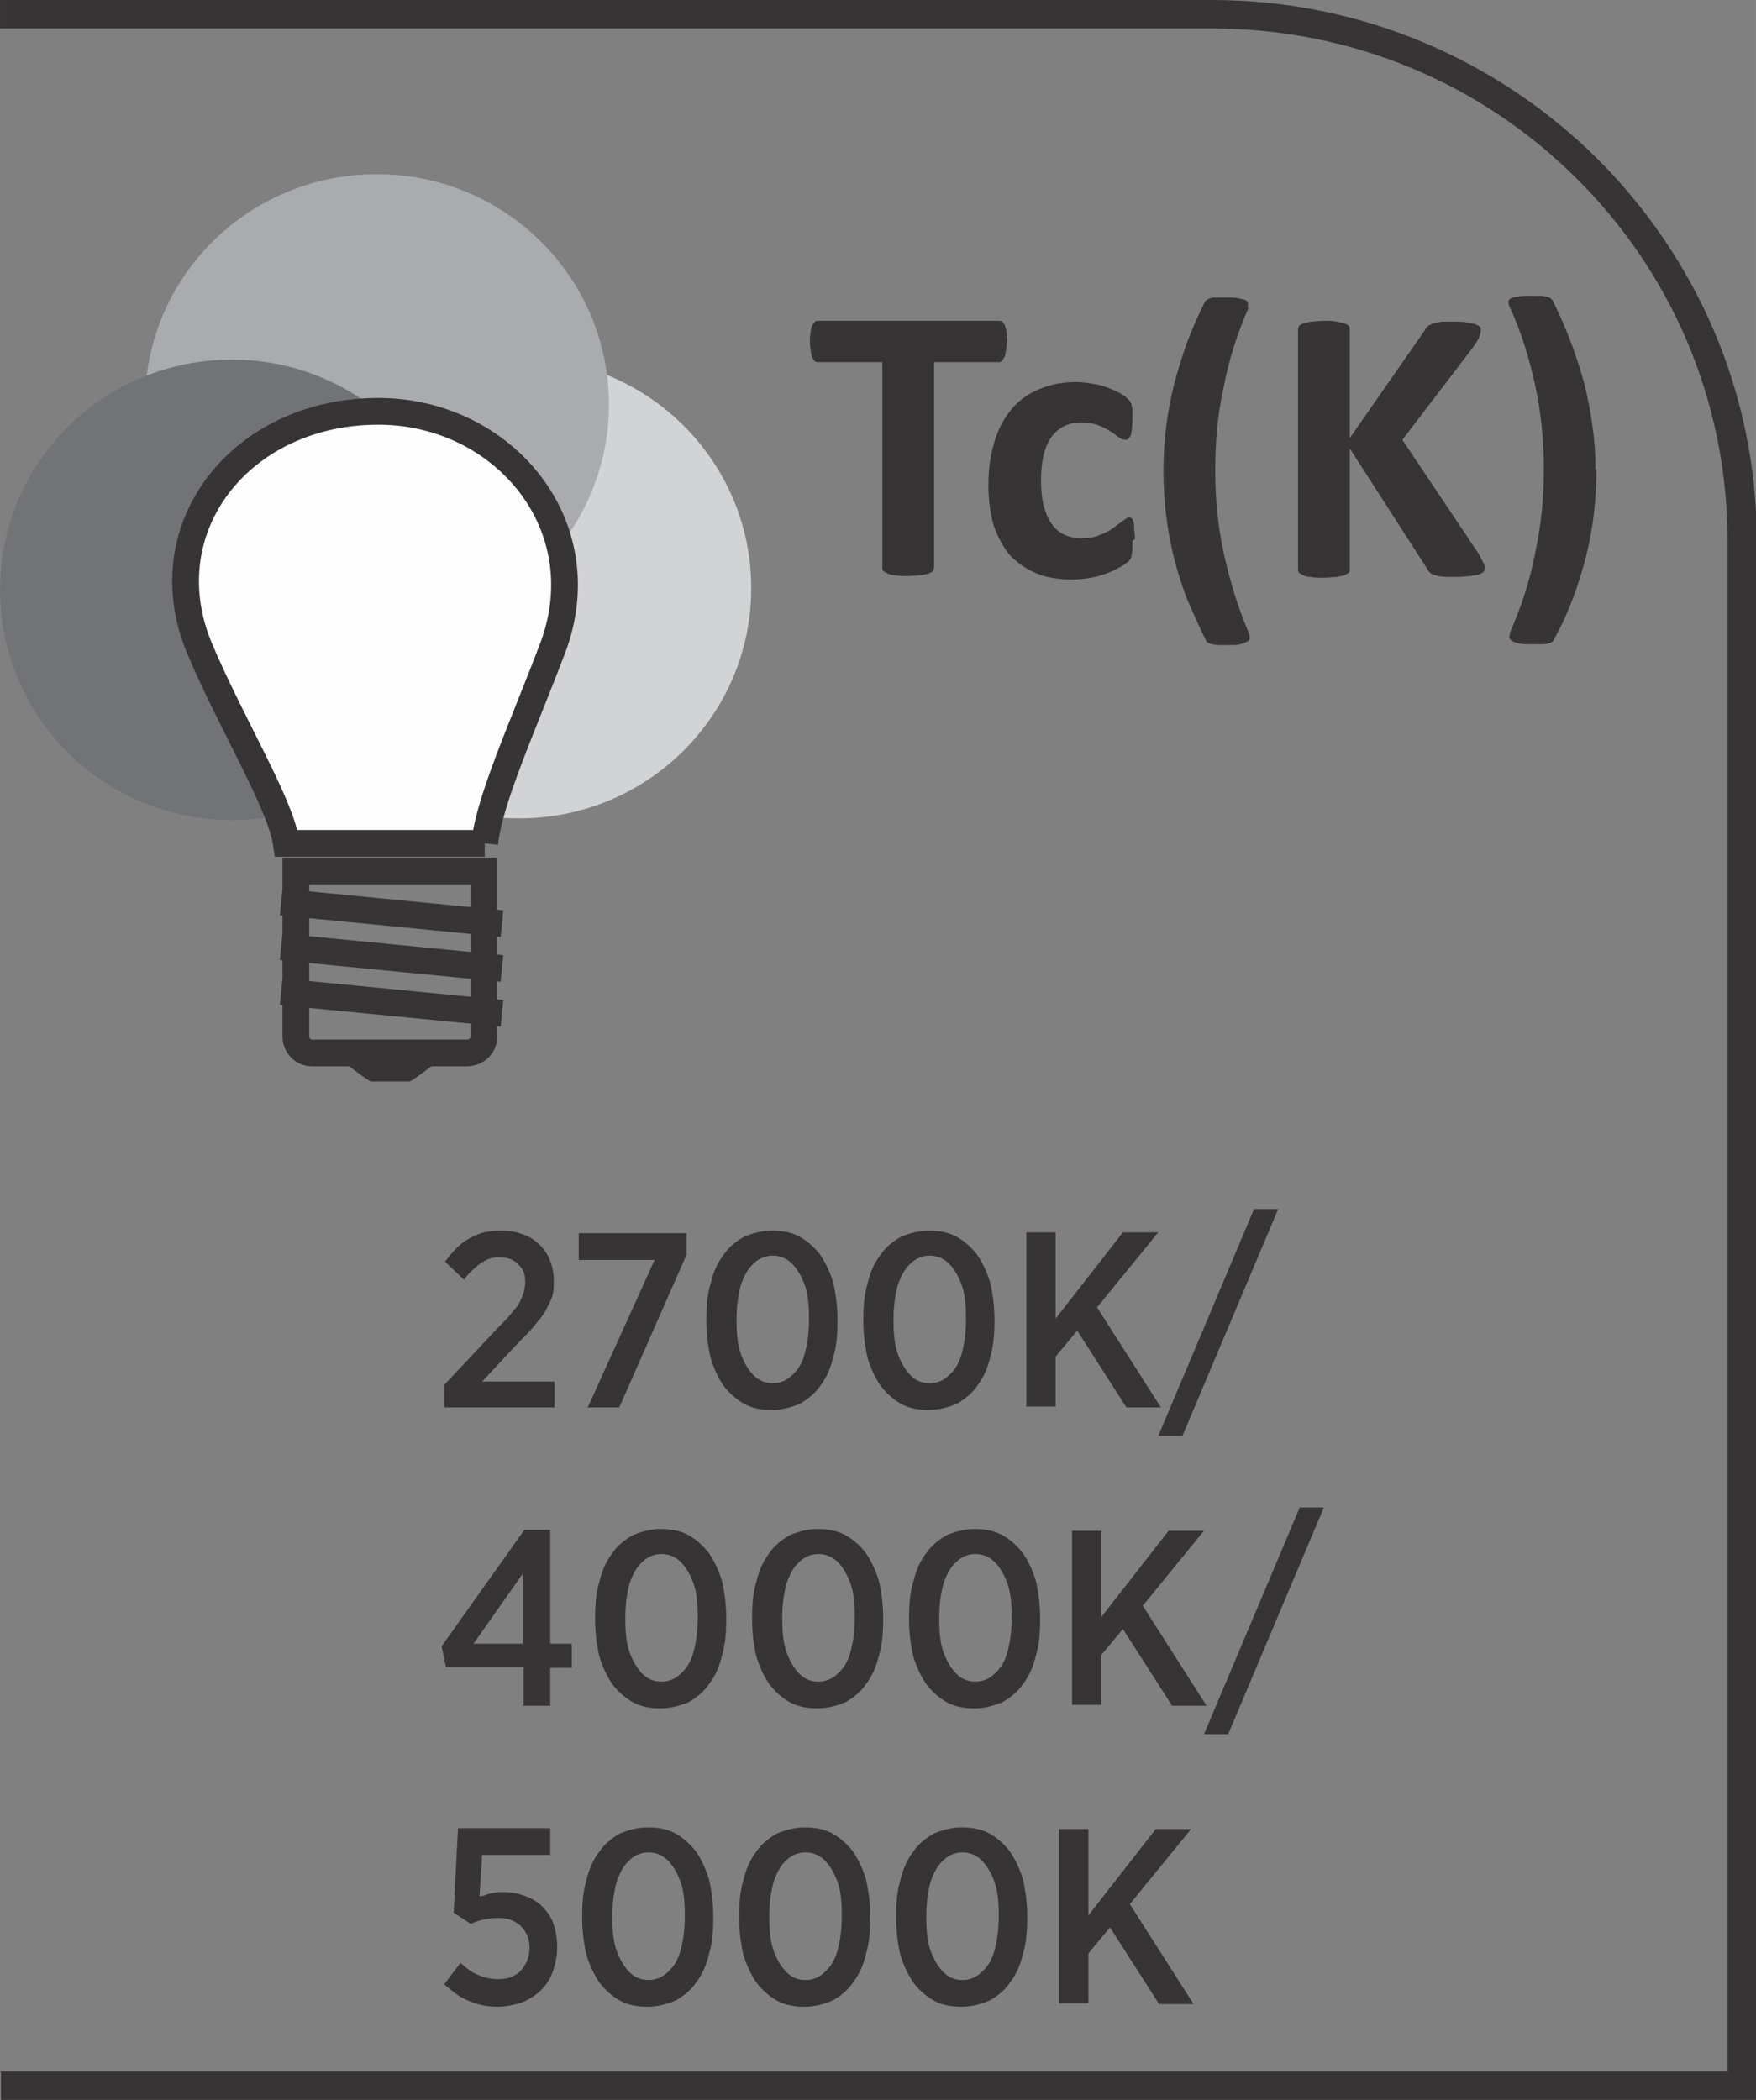
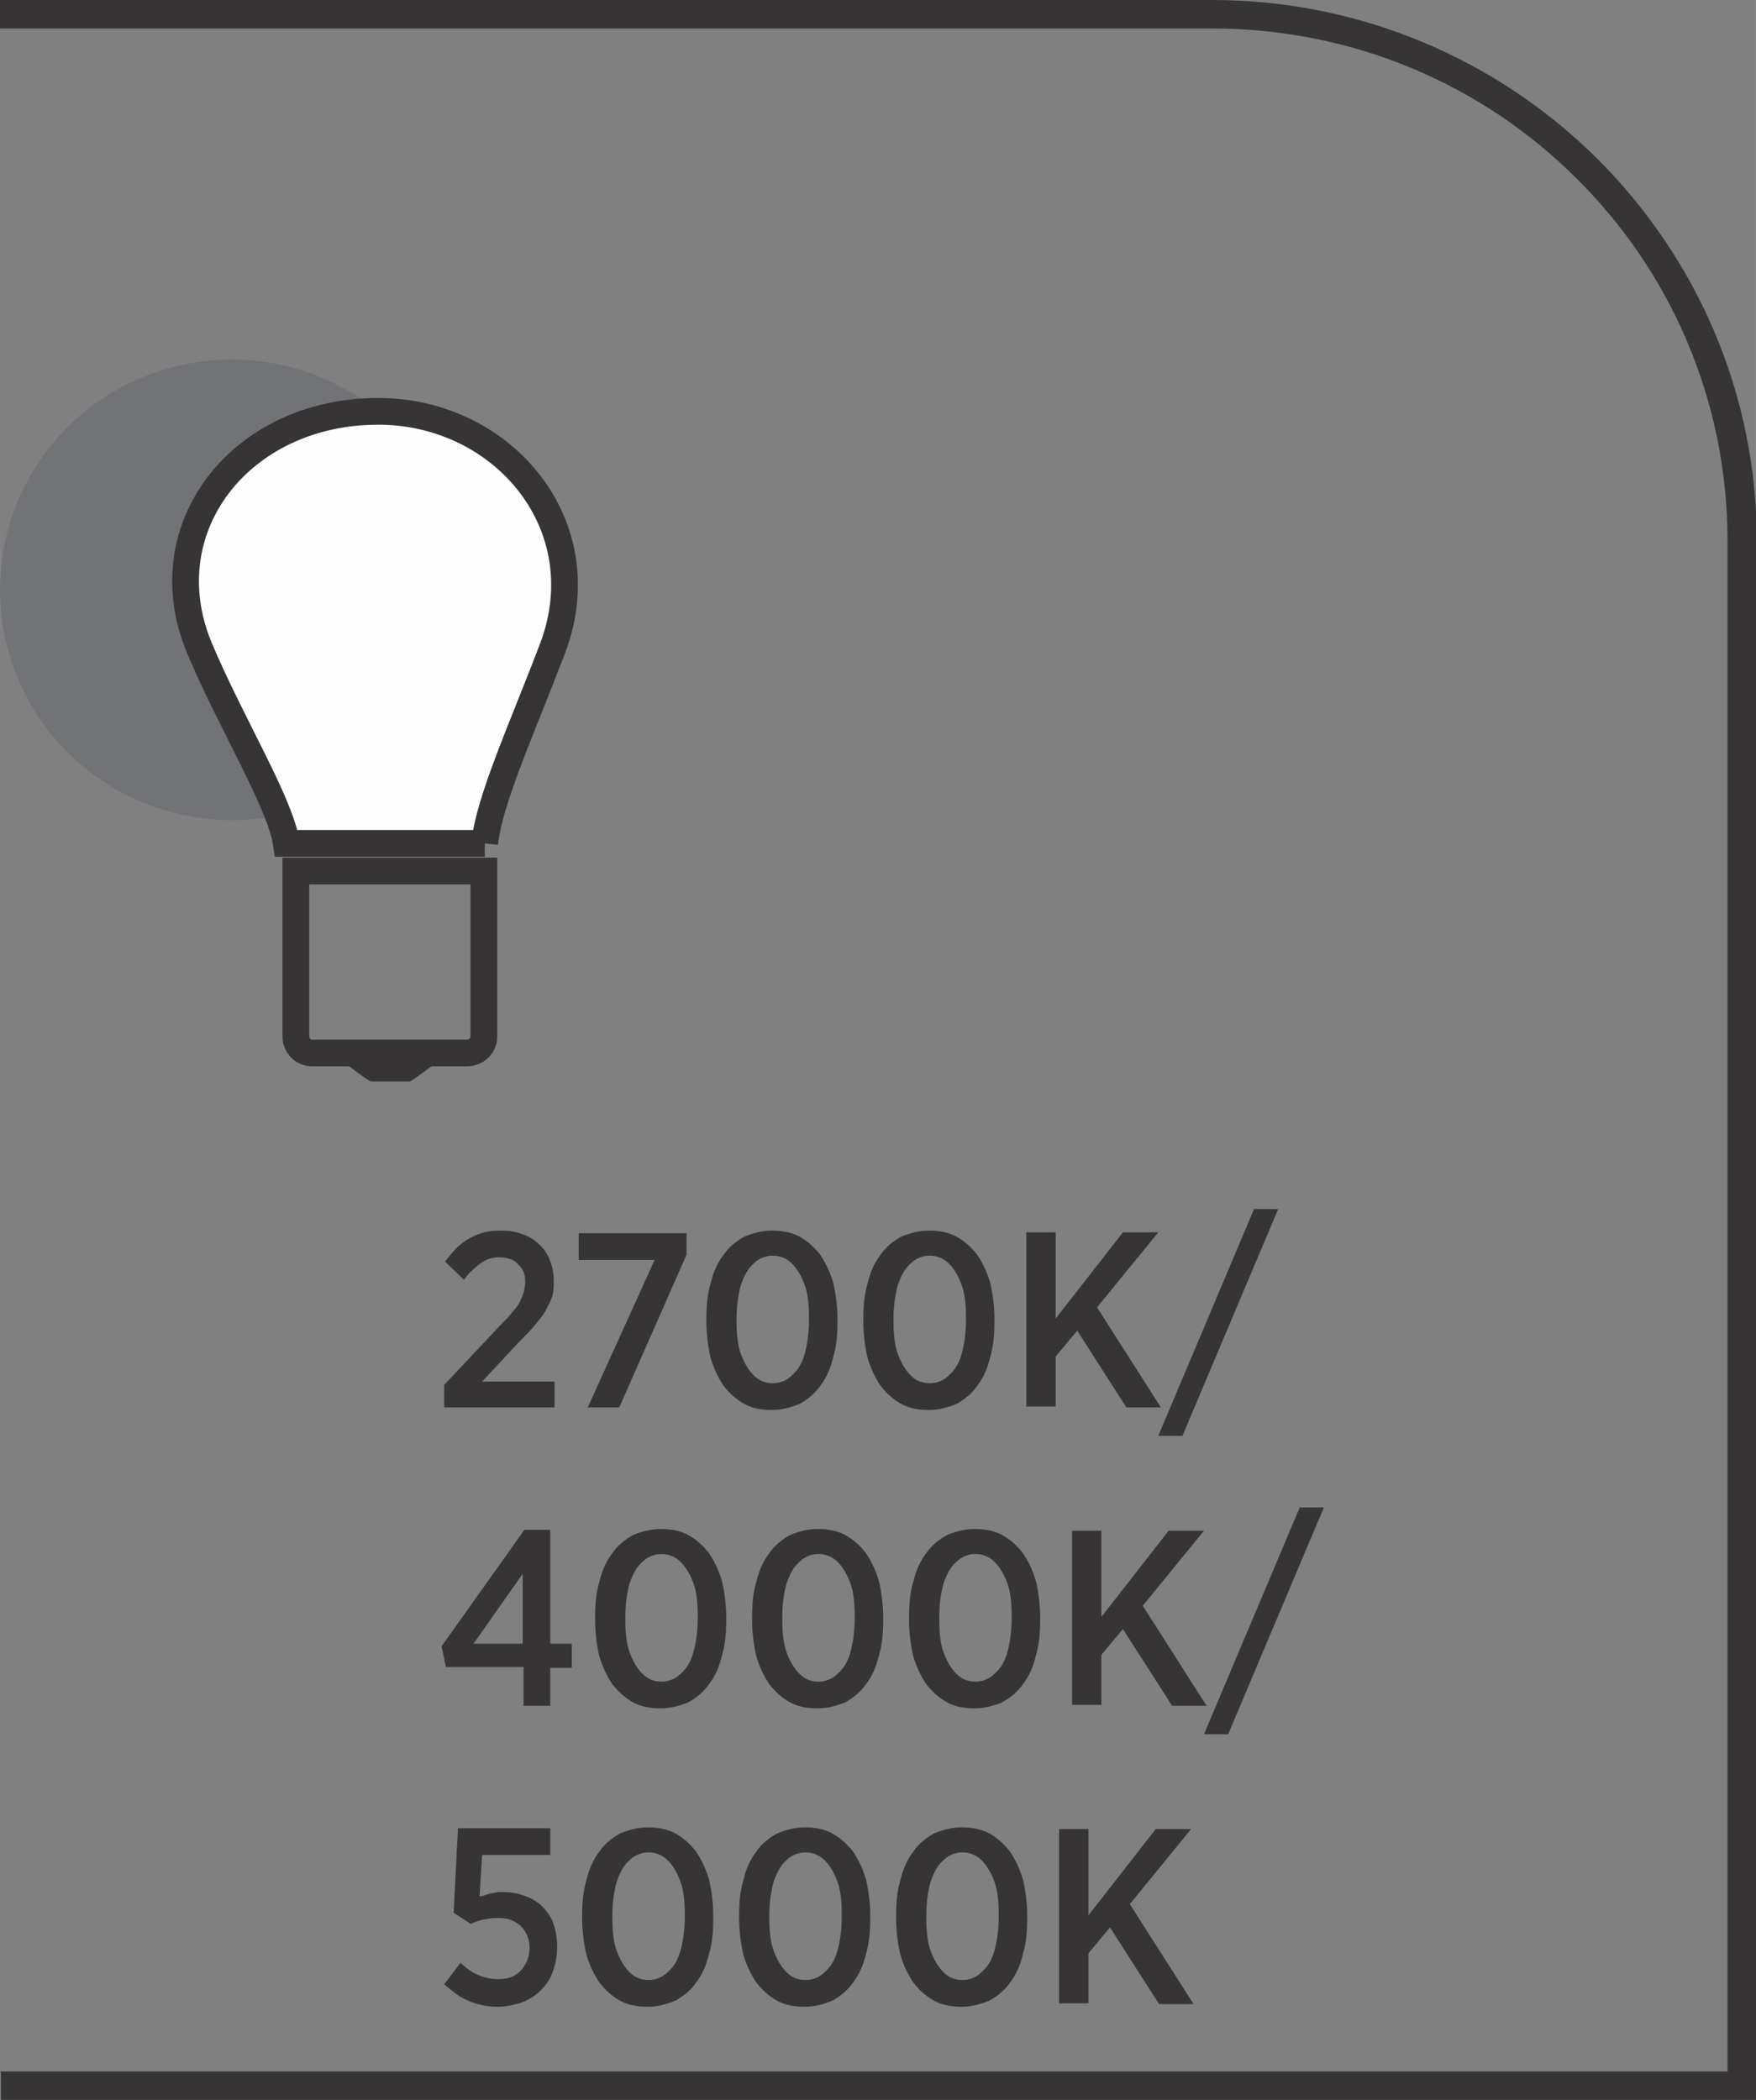
<svg xmlns="http://www.w3.org/2000/svg" xml:space="preserve" width="6.451mm" height="7.715mm" style="shape-rendering:geometricPrecision; text-rendering:geometricPrecision; image-rendering:optimizeQuality; fill-rule:evenodd; clip-rule:evenodd" viewBox="0 0 2.036 2.435">
  <rect x="0" y="0" width="2.036" height="2.435" fill="#808080" stroke="none" />
  <defs>
    <style type="text/css">
   
    .str0 {stroke:#373435;stroke-width:0.031}
    .fil3 {fill:none;fill-rule:nonzero}
    .fil4 {fill:#373435;fill-rule:nonzero}
    .fil2 {fill:#727376;fill-rule:nonzero}
    .fil1 {fill:#A9ABAE;fill-rule:nonzero}
    .fil0 {fill:#D2D3D5;fill-rule:nonzero}
    .fil5 {fill:#FEFEFE;fill-rule:nonzero}
   
  </style>
  </defs>
  <g id="Layer_x0020_1">
-     <path class="fil0" d="M0.871 0.682c0,0.147 -0.12,0.267 -0.269,0.267 -0.149,0 -0.269,-0.12 -0.269,-0.267 0,-0.148 0.12,-0.267 0.269,-0.267 0.148,0 0.269,0.119 0.269,0.267z" />
-     <path class="fil1" d="M0.706 0.469c0,0.147 -0.12,0.267 -0.269,0.267 -0.148,0 -0.269,-0.12 -0.269,-0.267 0,-0.148 0.12,-0.267 0.269,-0.267 0.149,0 0.269,0.12 0.269,0.267z" />
    <path class="fil2" d="M0.538 0.684c0,0.147 -0.12,0.267 -0.269,0.267 -0.149,0 -0.269,-0.12 -0.269,-0.267 0,-0.148 0.12,-0.267 0.269,-0.267 0.148,0 0.269,0.12 0.269,0.267z" />
    <path class="fil3 str0" d="M0.561 1.202c0,0.011 -0.009,0.019 -0.02,0.019l-0.179 0c-0.011,0 -0.019,-0.009 -0.019,-0.019l0 -0.192 0.218 0 0 0.192z" />
    <path class="fil4" d="M0.475 1.254l-0.045 0c-0.003,0 -0.044,-0.032 -0.044,-0.032l0.133 0c0,0 -0.041,0.032 -0.044,0.032z" />
-     <path class="fil3 str0" d="M0.326 1.15l0.256 0.025m-0.256 -0.077l0.256 0.025m-0.256 -0.077l0.256 0.025" />
    <path class="fil5" d="M0.562 0.978c0.005,-0.05 0.044,-0.135 0.079,-0.227 0.053,-0.142 -0.057,-0.272 -0.199,-0.274 -0.161,-0.002 -0.269,0.134 -0.211,0.274 0.037,0.088 0.094,0.18 0.101,0.227l0.23 0z" />
    <path class="fil3 str0" d="M0.562 0.978c0.005,-0.05 0.044,-0.135 0.079,-0.227 0.053,-0.142 -0.057,-0.272 -0.199,-0.274 -0.161,-0.002 -0.269,0.134 -0.211,0.274 0.037,0.088 0.094,0.18 0.101,0.227l0.23 0z" />
-     <path class="fil4" d="M1.167 0.397c0,0.004 -0,0.008 -0.001,0.011 -0,0.003 -0.001,0.006 -0.002,0.007 -0.001,0.002 -0.002,0.003 -0.003,0.004 -0.001,0.001 -0.002,0.001 -0.004,0.001l-0.074 0 0 0.238c0,0.001 -0.001,0.003 -0.001,0.004 -0.001,0.001 -0.003,0.002 -0.005,0.003 -0.002,0.001 -0.005,0.001 -0.009,0.002 -0.004,0 -0.009,0.001 -0.015,0.001 -0.006,0 -0.011,-0 -0.015,-0.001 -0.004,-0 -0.007,-0.001 -0.009,-0.002 -0.002,-0.001 -0.004,-0.002 -0.005,-0.003 -0.001,-0.001 -0.001,-0.003 -0.001,-0.004l0 -0.238 -0.074 0c-0.001,0 -0.003,-0 -0.004,-0.001 -0.001,-0.001 -0.002,-0.002 -0.003,-0.004 -0.001,-0.002 -0.001,-0.004 -0.002,-0.007 -0,-0.003 -0.001,-0.007 -0.001,-0.011 0,-0.005 0,-0.008 0.001,-0.012 0,-0.003 0.001,-0.006 0.002,-0.008 0.001,-0.002 0.002,-0.003 0.003,-0.004 0.001,-0.001 0.002,-0.001 0.004,-0.001l0.209 0c0.001,0 0.003,0 0.004,0.001 0.001,0.001 0.002,0.002 0.003,0.004 0.001,0.002 0.001,0.004 0.002,0.008 0,0.003 0.001,0.007 0.001,0.012zm0.146 0.23c0,0.004 -9.47003e-005,0.007 -0,0.01 -0,0.003 -0.001,0.005 -0.001,0.007 -0,0.002 -0.001,0.003 -0.001,0.004 -0.001,0.001 -0.002,0.003 -0.004,0.004 -0.002,0.002 -0.005,0.004 -0.009,0.006 -0.004,0.002 -0.009,0.005 -0.015,0.007 -0.006,0.002 -0.012,0.004 -0.018,0.005 -0.007,0.001 -0.014,0.002 -0.021,0.002 -0.016,0 -0.03,-0.002 -0.042,-0.007 -0.012,-0.005 -0.022,-0.012 -0.031,-0.021 -0.008,-0.01 -0.014,-0.021 -0.019,-0.035 -0.004,-0.014 -0.006,-0.029 -0.006,-0.047 0,-0.02 0.003,-0.038 0.008,-0.053 0.005,-0.015 0.012,-0.027 0.021,-0.037 0.009,-0.01 0.02,-0.017 0.033,-0.022 0.013,-0.005 0.026,-0.007 0.041,-0.007 0.006,0 0.012,0.001 0.018,0.002 0.006,0.001 0.011,0.002 0.016,0.004 0.005,0.002 0.01,0.004 0.014,0.006 0.004,0.002 0.007,0.004 0.009,0.006 0.002,0.002 0.003,0.003 0.004,0.004 0.001,0.001 0.001,0.003 0.002,0.004 0,0.002 0.001,0.004 0.001,0.007 0,0.003 0,0.006 0,0.01 0,0.009 -0.001,0.015 -0.002,0.019 -0.002,0.004 -0.004,0.005 -0.006,0.005 -0.003,0 -0.005,-0.001 -0.008,-0.003 -0.003,-0.002 -0.006,-0.005 -0.01,-0.007 -0.004,-0.003 -0.009,-0.005 -0.014,-0.007 -0.005,-0.002 -0.012,-0.003 -0.02,-0.003 -0.015,0 -0.026,0.006 -0.034,0.017 -0.008,0.011 -0.012,0.028 -0.012,0.05 0,0.011 0.001,0.021 0.003,0.029 0.002,0.008 0.005,0.015 0.009,0.021 0.004,0.006 0.009,0.01 0.015,0.013 0.006,0.003 0.013,0.004 0.021,0.004 0.008,0 0.015,-0.001 0.021,-0.004 0.006,-0.002 0.011,-0.005 0.015,-0.008 0.004,-0.003 0.008,-0.006 0.011,-0.008 0.003,-0.002 0.005,-0.004 0.007,-0.004 0.001,0 0.002,0 0.003,0.001 0.001,0.001 0.002,0.002 0.002,0.004 0.001,0.002 0.001,0.005 0.001,0.008 0,0.003 0.001,0.007 0.001,0.012zm0.135 -0.271c-0.013,0.03 -0.023,0.06 -0.029,0.092 -0.007,0.031 -0.01,0.064 -0.01,0.097 0,0.033 0.003,0.065 0.01,0.097 0.007,0.031 0.016,0.062 0.029,0.092 0.001,0.002 0.001,0.005 0.001,0.006 0,0.002 -0.001,0.003 -0.003,0.004 -0.002,0.001 -0.004,0.002 -0.008,0.003 -0.004,0.001 -0.008,0.001 -0.014,0.001 -0.004,0 -0.008,-0 -0.011,-0 -0.003,-0 -0.006,-0.001 -0.008,-0.001 -0.002,-0.001 -0.004,-0.001 -0.005,-0.002 -0.001,-0.001 -0.002,-0.002 -0.002,-0.003 -0.008,-0.016 -0.015,-0.032 -0.022,-0.048 -0.006,-0.016 -0.011,-0.032 -0.015,-0.048 -0.004,-0.016 -0.007,-0.033 -0.009,-0.049 -0.002,-0.017 -0.003,-0.034 -0.003,-0.051 0,-0.017 0.001,-0.034 0.003,-0.05 0.002,-0.017 0.005,-0.033 0.009,-0.049 0.004,-0.016 0.009,-0.032 0.015,-0.049 0.006,-0.016 0.013,-0.032 0.021,-0.048 0,-0.001 0.001,-0.001 0.002,-0.002 0.001,-0.001 0.002,-0.001 0.004,-0.002 0.002,-0.001 0.004,-0.001 0.007,-0.001 0.003,-0 0.007,-0 0.012,-0 0.006,0 0.01,0 0.014,0.001 0.004,0.001 0.006,0.001 0.008,0.002 0.002,0.001 0.003,0.002 0.003,0.004 0,0.002 0,0.004 -0.001,0.005zm0.273 0.303c0,0.002 -0,0.003 -0.001,0.004 -0.001,0.001 -0.002,0.002 -0.005,0.003 -0.002,0.001 -0.006,0.001 -0.01,0.002 -0.004,0 -0.009,0.001 -0.016,0.001 -0.01,0 -0.017,-0 -0.021,-0.001 -0.004,-0.001 -0.008,-0.002 -0.009,-0.003 -0.002,-0.002 -0.003,-0.003 -0.004,-0.005l-0.09 -0.14 0 0.14c0,0.002 -0,0.003 -0.001,0.004 -0.001,0.001 -0.003,0.002 -0.005,0.003 -0.002,0.001 -0.005,0.001 -0.009,0.002 -0.004,0 -0.009,0.001 -0.015,0.001 -0.006,0 -0.011,-0 -0.015,-0.001 -0.004,-0 -0.007,-0.001 -0.009,-0.002 -0.002,-0.001 -0.004,-0.002 -0.005,-0.003 -0.001,-0.001 -0.001,-0.003 -0.001,-0.004l0 -0.278c0,-0.002 0.001,-0.003 0.001,-0.004 0.001,-0.001 0.003,-0.002 0.005,-0.003 0.002,-0.001 0.005,-0.001 0.009,-0.002 0.004,-0 0.009,-0.001 0.015,-0.001 0.006,0 0.011,0 0.015,0.001 0.004,0.001 0.007,0.001 0.009,0.002 0.002,0.001 0.004,0.002 0.005,0.003 0.001,0.001 0.001,0.003 0.001,0.004l0 0.126 0.087 -0.125c0.001,-0.002 0.002,-0.004 0.004,-0.005 0.001,-0.001 0.004,-0.002 0.006,-0.003 0.002,-0.001 0.006,-0.001 0.009,-0.002 0.004,-0 0.009,-0 0.015,-0 0.006,0 0.011,0 0.015,0.001 0.004,0.001 0.007,0.001 0.01,0.002 0.002,0.001 0.004,0.002 0.005,0.003 0.001,0.001 0.001,0.003 0.001,0.004 0,0.003 -0.001,0.005 -0.002,0.008 -0.001,0.003 -0.004,0.007 -0.008,0.013l-0.081 0.106 0.089 0.133c0.003,0.006 0.005,0.01 0.006,0.012 0.001,0.002 0.001,0.004 0.001,0.005zm0.13 -0.114c0,0.017 -0.001,0.034 -0.003,0.051 -0.002,0.017 -0.005,0.033 -0.009,0.049 -0.004,0.016 -0.009,0.032 -0.015,0.048 -0.006,0.016 -0.013,0.032 -0.022,0.048 -0,0.001 -0.001,0.002 -0.002,0.003 -0.001,0.001 -0.003,0.002 -0.005,0.002 -0.002,0.001 -0.005,0.001 -0.008,0.001 -0.003,0 -0.007,0 -0.011,0 -0.006,0 -0.011,-0 -0.015,-0.001 -0.003,-0.001 -0.006,-0.001 -0.008,-0.003 -0.002,-0.001 -0.003,-0.003 -0.003,-0.004 0,-0.002 0.001,-0.004 0.001,-0.006 0.013,-0.03 0.023,-0.06 0.029,-0.092 0.007,-0.032 0.01,-0.064 0.01,-0.097 0,-0.033 -0.003,-0.065 -0.01,-0.097 -0.007,-0.032 -0.016,-0.062 -0.03,-0.092 -0.001,-0.002 -0.001,-0.004 -0.001,-0.005 0,-0.002 0.001,-0.003 0.003,-0.004 0.002,-0.001 0.005,-0.002 0.008,-0.002 0.003,-0.001 0.008,-0.001 0.014,-0.001 0.005,0 0.009,9.47003e-005 0.012,0 0.003,0 0.006,0.001 0.008,0.001 0.002,0.001 0.003,0.001 0.004,0.002 0.001,0.001 0.001,0.001 0.002,0.002 0.016,0.032 0.028,0.064 0.037,0.097 0.008,0.033 0.013,0.066 0.013,0.1z" />
    <path class="fil4" d="M-0 2.402l2.003 0 0 -1.775c0,-0.164 -0.067,-0.313 -0.175,-0.42 -0.108,-0.108 -0.258,-0.174 -0.423,-0.174l-1.405 0 0 -0.033 1.405 0c0.174,0 0.332,0.07 0.447,0.184 0.114,0.114 0.185,0.27 0.185,0.444l0 1.808 -2.036 0 0 -0.033z" />
    <path class="fil4" d="M0.515 1.632l0.128 0 0 -0.03 -0.084 0 0.041 -0.044c0.007,-0.007 0.014,-0.014 0.019,-0.02 0.005,-0.006 0.01,-0.012 0.013,-0.017 0.003,-0.006 0.006,-0.011 0.008,-0.017 0.002,-0.006 0.002,-0.012 0.002,-0.019l0 -0.001c-3.15668e-005,-0.009 -0.002,-0.017 -0.005,-0.024 -0.003,-0.007 -0.007,-0.013 -0.013,-0.018 -0.005,-0.005 -0.012,-0.009 -0.019,-0.011 -0.007,-0.003 -0.016,-0.004 -0.024,-0.004 -0.01,0 -0.018,0.001 -0.026,0.004 -0.008,0.003 -0.015,0.007 -0.021,0.012 -0.006,0.005 -0.012,0.012 -0.018,0.02l0.022 0.021c0.004,-0.006 0.009,-0.011 0.013,-0.014 0.004,-0.004 0.009,-0.007 0.013,-0.009 0.004,-0.002 0.009,-0.003 0.015,-0.003 0.006,0 0.011,0.001 0.015,0.003 0.004,0.002 0.008,0.006 0.011,0.01 0.003,0.004 0.004,0.01 0.004,0.016 0,0.004 -0.001,0.008 -0.002,0.012 -0.001,0.004 -0.003,0.008 -0.005,0.012 -0.002,0.004 -0.006,0.008 -0.01,0.013 -0.004,0.005 -0.009,0.01 -0.015,0.016l-0.062 0.066 0 0.027zm0.167 0l0.036 0 0.078 -0.177 0 -0.025 -0.125 0 0 0.031 0.088 0 -0.078 0.172zm0.213 0.003c0.012,-6.31335e-005 0.022,-0.003 0.032,-0.007 0.009,-0.005 0.018,-0.012 0.024,-0.021 0.007,-0.009 0.012,-0.02 0.015,-0.033 0.004,-0.013 0.005,-0.027 0.005,-0.042l0 -0.003c-6.31335e-005,-0.015 -0.002,-0.029 -0.005,-0.042 -0.004,-0.013 -0.009,-0.023 -0.015,-0.032 -0.007,-0.009 -0.015,-0.016 -0.024,-0.021 -0.009,-0.005 -0.02,-0.007 -0.032,-0.007 -0.012,3.15668e-005 -0.022,0.003 -0.032,0.007 -0.009,0.005 -0.018,0.012 -0.024,0.021 -0.007,0.009 -0.012,0.02 -0.015,0.033 -0.004,0.013 -0.005,0.027 -0.005,0.042l0 0.003c6.31335e-005,0.015 0.002,0.029 0.005,0.042 0.004,0.013 0.009,0.023 0.015,0.032 0.007,0.009 0.015,0.016 0.024,0.021 0.009,0.005 0.02,0.007 0.032,0.007zm0.001 -0.031c-0.009,-6.31335e-005 -0.016,-0.003 -0.022,-0.009 -0.006,-0.006 -0.011,-0.014 -0.015,-0.025 -0.004,-0.011 -0.005,-0.024 -0.005,-0.039l0 -0.002c3.15668e-005,-0.015 0.002,-0.028 0.005,-0.039 0.004,-0.011 0.008,-0.019 0.015,-0.025 0.006,-0.006 0.014,-0.009 0.022,-0.009 0.008,3.15668e-005 0.016,0.003 0.022,0.009 0.006,0.006 0.011,0.014 0.015,0.025 0.004,0.011 0.005,0.024 0.005,0.039l0 0.002c-3.15668e-005,0.015 -0.002,0.028 -0.005,0.039 -0.003,0.011 -0.008,0.019 -0.015,0.025 -0.006,0.006 -0.014,0.009 -0.022,0.009zm0.181 0.031c0.012,-6.31335e-005 0.022,-0.003 0.032,-0.007 0.009,-0.005 0.018,-0.012 0.024,-0.021 0.007,-0.009 0.012,-0.02 0.015,-0.033 0.004,-0.013 0.005,-0.027 0.005,-0.042l0 -0.003c-6.31335e-005,-0.015 -0.002,-0.029 -0.005,-0.042 -0.004,-0.013 -0.009,-0.023 -0.015,-0.032 -0.007,-0.009 -0.015,-0.016 -0.024,-0.021 -0.009,-0.005 -0.02,-0.007 -0.032,-0.007 -0.012,3.15668e-005 -0.022,0.003 -0.032,0.007 -0.009,0.005 -0.018,0.012 -0.024,0.021 -0.007,0.009 -0.012,0.02 -0.015,0.033 -0.004,0.013 -0.005,0.027 -0.005,0.042l0 0.003c6.31335e-005,0.015 0.002,0.029 0.005,0.042 0.004,0.013 0.009,0.023 0.015,0.032 0.007,0.009 0.015,0.016 0.024,0.021 0.009,0.005 0.02,0.007 0.032,0.007zm0.001 -0.031c-0.009,-6.31335e-005 -0.016,-0.003 -0.022,-0.009 -0.006,-0.006 -0.011,-0.014 -0.015,-0.025 -0.004,-0.011 -0.005,-0.024 -0.005,-0.039l0 -0.002c3.15668e-005,-0.015 0.002,-0.028 0.005,-0.039 0.004,-0.011 0.008,-0.019 0.015,-0.025 0.006,-0.006 0.014,-0.009 0.022,-0.009 0.008,3.15668e-005 0.016,0.003 0.022,0.009 0.006,0.006 0.011,0.014 0.015,0.025 0.004,0.011 0.005,0.024 0.005,0.039l0 0.002c-3.15668e-005,0.015 -0.002,0.028 -0.005,0.039 -0.003,0.011 -0.008,0.019 -0.015,0.025 -0.006,0.006 -0.014,0.009 -0.022,0.009zm0.112 0.027l0.034 0 0 -0.058 0.025 -0.03 0.057 0.089 0.04 0 -0.074 -0.116 0.071 -0.087 -0.041 0 -0.078 0.1 0 -0.1 -0.034 0 0 0.203zm0.153 0.034l0.028 0 0.111 -0.263 -0.028 0 -0.111 0.263zm-0.737 0.313l0.032 0 0 -0.044 0.025 0 0 -0.028 -0.025 0 0 -0.132 -0.03 0 -0.096 0.135 0.005 0.024 0.09 0 0 0.044zm-0.057 -0.072l0.057 -0.081 0 0.081 -0.057 0zm0.217 0.075c0.012,-6.31335e-005 0.022,-0.003 0.032,-0.007 0.009,-0.005 0.018,-0.012 0.024,-0.021 0.007,-0.009 0.012,-0.02 0.015,-0.033 0.004,-0.013 0.005,-0.027 0.005,-0.042l0 -0.003c-6.31335e-005,-0.015 -0.002,-0.029 -0.005,-0.042 -0.004,-0.013 -0.009,-0.023 -0.015,-0.032 -0.007,-0.009 -0.015,-0.016 -0.024,-0.021 -0.009,-0.005 -0.02,-0.007 -0.032,-0.007 -0.012,3.15668e-005 -0.022,0.003 -0.032,0.007 -0.009,0.005 -0.018,0.012 -0.024,0.021 -0.007,0.009 -0.012,0.02 -0.015,0.033 -0.004,0.013 -0.005,0.027 -0.005,0.042l0 0.003c6.31335e-005,0.015 0.002,0.029 0.005,0.042 0.004,0.013 0.009,0.023 0.015,0.032 0.007,0.009 0.015,0.016 0.024,0.021 0.009,0.005 0.02,0.007 0.032,0.007zm0.001 -0.031c-0.009,-6.31335e-005 -0.016,-0.003 -0.022,-0.009 -0.006,-0.006 -0.011,-0.014 -0.015,-0.025 -0.004,-0.011 -0.005,-0.024 -0.005,-0.039l0 -0.002c3.15668e-005,-0.015 0.002,-0.028 0.005,-0.039 0.004,-0.011 0.008,-0.019 0.015,-0.025 0.006,-0.006 0.014,-0.009 0.022,-0.009 0.008,3.15668e-005 0.016,0.003 0.022,0.009 0.006,0.006 0.011,0.014 0.015,0.025 0.004,0.011 0.005,0.024 0.005,0.039l0 0.002c-3.15668e-005,0.015 -0.002,0.028 -0.005,0.039 -0.003,0.011 -0.008,0.019 -0.015,0.025 -0.006,0.006 -0.014,0.009 -0.022,0.009zm0.181 0.031c0.012,-6.31335e-005 0.022,-0.003 0.032,-0.007 0.009,-0.005 0.018,-0.012 0.024,-0.021 0.007,-0.009 0.012,-0.02 0.015,-0.033 0.004,-0.013 0.005,-0.027 0.005,-0.042l0 -0.003c-6.31335e-005,-0.015 -0.002,-0.029 -0.005,-0.042 -0.004,-0.013 -0.009,-0.023 -0.015,-0.032 -0.007,-0.009 -0.015,-0.016 -0.024,-0.021 -0.009,-0.005 -0.02,-0.007 -0.032,-0.007 -0.012,3.15668e-005 -0.022,0.003 -0.032,0.007 -0.009,0.005 -0.018,0.012 -0.024,0.021 -0.007,0.009 -0.012,0.02 -0.015,0.033 -0.004,0.013 -0.005,0.027 -0.005,0.042l0 0.003c6.31335e-005,0.015 0.002,0.029 0.005,0.042 0.004,0.013 0.009,0.023 0.015,0.032 0.007,0.009 0.015,0.016 0.024,0.021 0.009,0.005 0.02,0.007 0.032,0.007zm0.001 -0.031c-0.009,-6.31335e-005 -0.016,-0.003 -0.022,-0.009 -0.006,-0.006 -0.011,-0.014 -0.015,-0.025 -0.004,-0.011 -0.005,-0.024 -0.005,-0.039l0 -0.002c3.15668e-005,-0.015 0.002,-0.028 0.005,-0.039 0.004,-0.011 0.008,-0.019 0.015,-0.025 0.006,-0.006 0.014,-0.009 0.022,-0.009 0.008,3.15668e-005 0.016,0.003 0.022,0.009 0.006,0.006 0.011,0.014 0.015,0.025 0.004,0.011 0.005,0.024 0.005,0.039l0 0.002c-3.15668e-005,0.015 -0.002,0.028 -0.005,0.039 -0.003,0.011 -0.008,0.019 -0.015,0.025 -0.006,0.006 -0.014,0.009 -0.022,0.009zm0.181 0.031c0.012,-6.31335e-005 0.022,-0.003 0.032,-0.007 0.009,-0.005 0.018,-0.012 0.024,-0.021 0.007,-0.009 0.012,-0.02 0.015,-0.033 0.004,-0.013 0.005,-0.027 0.005,-0.042l0 -0.003c-6.31335e-005,-0.015 -0.002,-0.029 -0.005,-0.042 -0.004,-0.013 -0.009,-0.023 -0.015,-0.032 -0.007,-0.009 -0.015,-0.016 -0.024,-0.021 -0.009,-0.005 -0.02,-0.007 -0.032,-0.007 -0.012,3.15668e-005 -0.022,0.003 -0.032,0.007 -0.009,0.005 -0.018,0.012 -0.024,0.021 -0.007,0.009 -0.012,0.02 -0.015,0.033 -0.004,0.013 -0.005,0.027 -0.005,0.042l0 0.003c6.31335e-005,0.015 0.002,0.029 0.005,0.042 0.004,0.013 0.009,0.023 0.015,0.032 0.007,0.009 0.015,0.016 0.024,0.021 0.009,0.005 0.02,0.007 0.032,0.007zm0.001 -0.031c-0.009,-6.31335e-005 -0.016,-0.003 -0.022,-0.009 -0.006,-0.006 -0.011,-0.014 -0.015,-0.025 -0.004,-0.011 -0.005,-0.024 -0.005,-0.039l0 -0.002c3.15668e-005,-0.015 0.002,-0.028 0.005,-0.039 0.004,-0.011 0.008,-0.019 0.015,-0.025 0.006,-0.006 0.014,-0.009 0.022,-0.009 0.008,3.15668e-005 0.016,0.003 0.022,0.009 0.006,0.006 0.011,0.014 0.015,0.025 0.004,0.011 0.005,0.024 0.005,0.039l0 0.002c-3.15668e-005,0.015 -0.002,0.028 -0.005,0.039 -0.003,0.011 -0.008,0.019 -0.015,0.025 -0.006,0.006 -0.014,0.009 -0.022,0.009zm0.112 0.027l0.034 0 0 -0.058 0.025 -0.03 0.057 0.089 0.04 0 -0.074 -0.116 0.071 -0.087 -0.041 0 -0.078 0.1 0 -0.1 -0.034 0 0 0.203zm0.153 0.034l0.028 0 0.111 -0.263 -0.028 0 -0.111 0.263zm-0.819 0.316c0.01,-6.31335e-005 0.019,-0.002 0.028,-0.005 0.008,-0.003 0.016,-0.008 0.022,-0.014 0.006,-0.006 0.011,-0.013 0.014,-0.022 0.003,-0.008 0.005,-0.018 0.005,-0.028l0 -0.001c-6.31335e-005,-0.011 -0.002,-0.02 -0.005,-0.028 -0.003,-0.008 -0.008,-0.014 -0.014,-0.02 -0.006,-0.005 -0.013,-0.009 -0.02,-0.011 -0.008,-0.003 -0.016,-0.004 -0.024,-0.004 -0.004,0 -0.007,0 -0.01,0.001 -0.003,0 -0.006,0.001 -0.009,0.002 -0.003,0.001 -0.005,0.002 -0.008,0.002l0.003 -0.048 0.079 0 0 -0.031 -0.107 0 -0.005 0.098 0.02 0.013c0.004,-0.002 0.009,-0.004 0.014,-0.005 0.005,-0.001 0.011,-0.002 0.017,-0.002 0.007,0 0.014,0.001 0.019,0.004 0.006,0.003 0.01,0.007 0.013,0.012 0.003,0.005 0.005,0.011 0.005,0.018l0 0.001c-6.31335e-005,0.007 -0.002,0.014 -0.005,0.019 -0.003,0.005 -0.007,0.01 -0.013,0.013 -0.005,0.003 -0.012,0.004 -0.019,0.004 -0.008,-3.15668e-005 -0.016,-0.002 -0.023,-0.005 -0.007,-0.003 -0.014,-0.008 -0.02,-0.014l-0.019 0.025c0.006,0.005 0.012,0.01 0.018,0.014 0.007,0.004 0.014,0.007 0.021,0.009 0.007,0.002 0.015,0.003 0.024,0.003zm0.174 0c0.012,-6.31335e-005 0.022,-0.003 0.032,-0.007 0.009,-0.005 0.018,-0.012 0.024,-0.021 0.007,-0.009 0.012,-0.02 0.015,-0.033 0.004,-0.013 0.005,-0.027 0.005,-0.042l0 -0.003c-6.31335e-005,-0.015 -0.002,-0.029 -0.005,-0.042 -0.004,-0.013 -0.009,-0.023 -0.015,-0.032 -0.007,-0.009 -0.015,-0.016 -0.024,-0.021 -0.009,-0.005 -0.02,-0.007 -0.032,-0.007 -0.012,3.15668e-005 -0.022,0.003 -0.032,0.007 -0.009,0.005 -0.018,0.012 -0.024,0.021 -0.007,0.009 -0.012,0.02 -0.015,0.033 -0.004,0.013 -0.005,0.027 -0.005,0.042l0 0.003c6.31335e-005,0.015 0.002,0.029 0.005,0.042 0.004,0.013 0.009,0.023 0.015,0.032 0.007,0.009 0.015,0.016 0.024,0.021 0.009,0.005 0.02,0.007 0.032,0.007zm0.001 -0.031c-0.009,-6.31335e-005 -0.016,-0.003 -0.022,-0.009 -0.006,-0.006 -0.011,-0.014 -0.015,-0.025 -0.004,-0.011 -0.005,-0.024 -0.005,-0.039l0 -0.002c3.15668e-005,-0.015 0.002,-0.028 0.005,-0.039 0.004,-0.011 0.008,-0.019 0.015,-0.025 0.006,-0.006 0.014,-0.009 0.022,-0.009 0.008,3.15668e-005 0.016,0.003 0.022,0.009 0.006,0.006 0.011,0.014 0.015,0.025 0.004,0.011 0.005,0.024 0.005,0.039l0 0.002c-3.15668e-005,0.015 -0.002,0.028 -0.005,0.039 -0.003,0.011 -0.008,0.019 -0.015,0.025 -0.006,0.006 -0.014,0.009 -0.022,0.009zm0.181 0.031c0.012,-6.31335e-005 0.022,-0.003 0.032,-0.007 0.009,-0.005 0.018,-0.012 0.024,-0.021 0.007,-0.009 0.012,-0.02 0.015,-0.033 0.004,-0.013 0.005,-0.027 0.005,-0.042l0 -0.003c-6.31335e-005,-0.015 -0.002,-0.029 -0.005,-0.042 -0.004,-0.013 -0.009,-0.023 -0.015,-0.032 -0.007,-0.009 -0.015,-0.016 -0.024,-0.021 -0.009,-0.005 -0.02,-0.007 -0.032,-0.007 -0.012,3.15668e-005 -0.022,0.003 -0.032,0.007 -0.009,0.005 -0.018,0.012 -0.024,0.021 -0.007,0.009 -0.012,0.02 -0.015,0.033 -0.004,0.013 -0.005,0.027 -0.005,0.042l0 0.003c6.31335e-005,0.015 0.002,0.029 0.005,0.042 0.004,0.013 0.009,0.023 0.015,0.032 0.007,0.009 0.015,0.016 0.024,0.021 0.009,0.005 0.02,0.007 0.032,0.007zm0.001 -0.031c-0.009,-6.31335e-005 -0.016,-0.003 -0.022,-0.009 -0.006,-0.006 -0.011,-0.014 -0.015,-0.025 -0.004,-0.011 -0.005,-0.024 -0.005,-0.039l0 -0.002c3.15668e-005,-0.015 0.002,-0.028 0.005,-0.039 0.004,-0.011 0.008,-0.019 0.015,-0.025 0.006,-0.006 0.014,-0.009 0.022,-0.009 0.008,3.15668e-005 0.016,0.003 0.022,0.009 0.006,0.006 0.011,0.014 0.015,0.025 0.004,0.011 0.005,0.024 0.005,0.039l0 0.002c-3.15668e-005,0.015 -0.002,0.028 -0.005,0.039 -0.003,0.011 -0.008,0.019 -0.015,0.025 -0.006,0.006 -0.014,0.009 -0.022,0.009zm0.181 0.031c0.012,-6.31335e-005 0.022,-0.003 0.032,-0.007 0.009,-0.005 0.018,-0.012 0.024,-0.021 0.007,-0.009 0.012,-0.02 0.015,-0.033 0.004,-0.013 0.005,-0.027 0.005,-0.042l0 -0.003c-6.31335e-005,-0.015 -0.002,-0.029 -0.005,-0.042 -0.004,-0.013 -0.009,-0.023 -0.015,-0.032 -0.007,-0.009 -0.015,-0.016 -0.024,-0.021 -0.009,-0.005 -0.02,-0.007 -0.032,-0.007 -0.012,3.15668e-005 -0.022,0.003 -0.032,0.007 -0.009,0.005 -0.018,0.012 -0.024,0.021 -0.007,0.009 -0.012,0.02 -0.015,0.033 -0.004,0.013 -0.005,0.027 -0.005,0.042l0 0.003c6.31335e-005,0.015 0.002,0.029 0.005,0.042 0.004,0.013 0.009,0.023 0.015,0.032 0.007,0.009 0.015,0.016 0.024,0.021 0.009,0.005 0.02,0.007 0.032,0.007zm0.001 -0.031c-0.009,-6.31335e-005 -0.016,-0.003 -0.022,-0.009 -0.006,-0.006 -0.011,-0.014 -0.015,-0.025 -0.004,-0.011 -0.005,-0.024 -0.005,-0.039l0 -0.002c3.15668e-005,-0.015 0.002,-0.028 0.005,-0.039 0.004,-0.011 0.008,-0.019 0.015,-0.025 0.006,-0.006 0.014,-0.009 0.022,-0.009 0.008,3.15668e-005 0.016,0.003 0.022,0.009 0.006,0.006 0.011,0.014 0.015,0.025 0.004,0.011 0.005,0.024 0.005,0.039l0 0.002c-3.15668e-005,0.015 -0.002,0.028 -0.005,0.039 -0.003,0.011 -0.008,0.019 -0.015,0.025 -0.006,0.006 -0.014,0.009 -0.022,0.009zm0.112 0.027l0.034 0 0 -0.058 0.025 -0.03 0.057 0.089 0.04 0 -0.074 -0.116 0.071 -0.087 -0.041 0 -0.078 0.1 0 -0.1 -0.034 0 0 0.203z" />
  </g>
</svg>